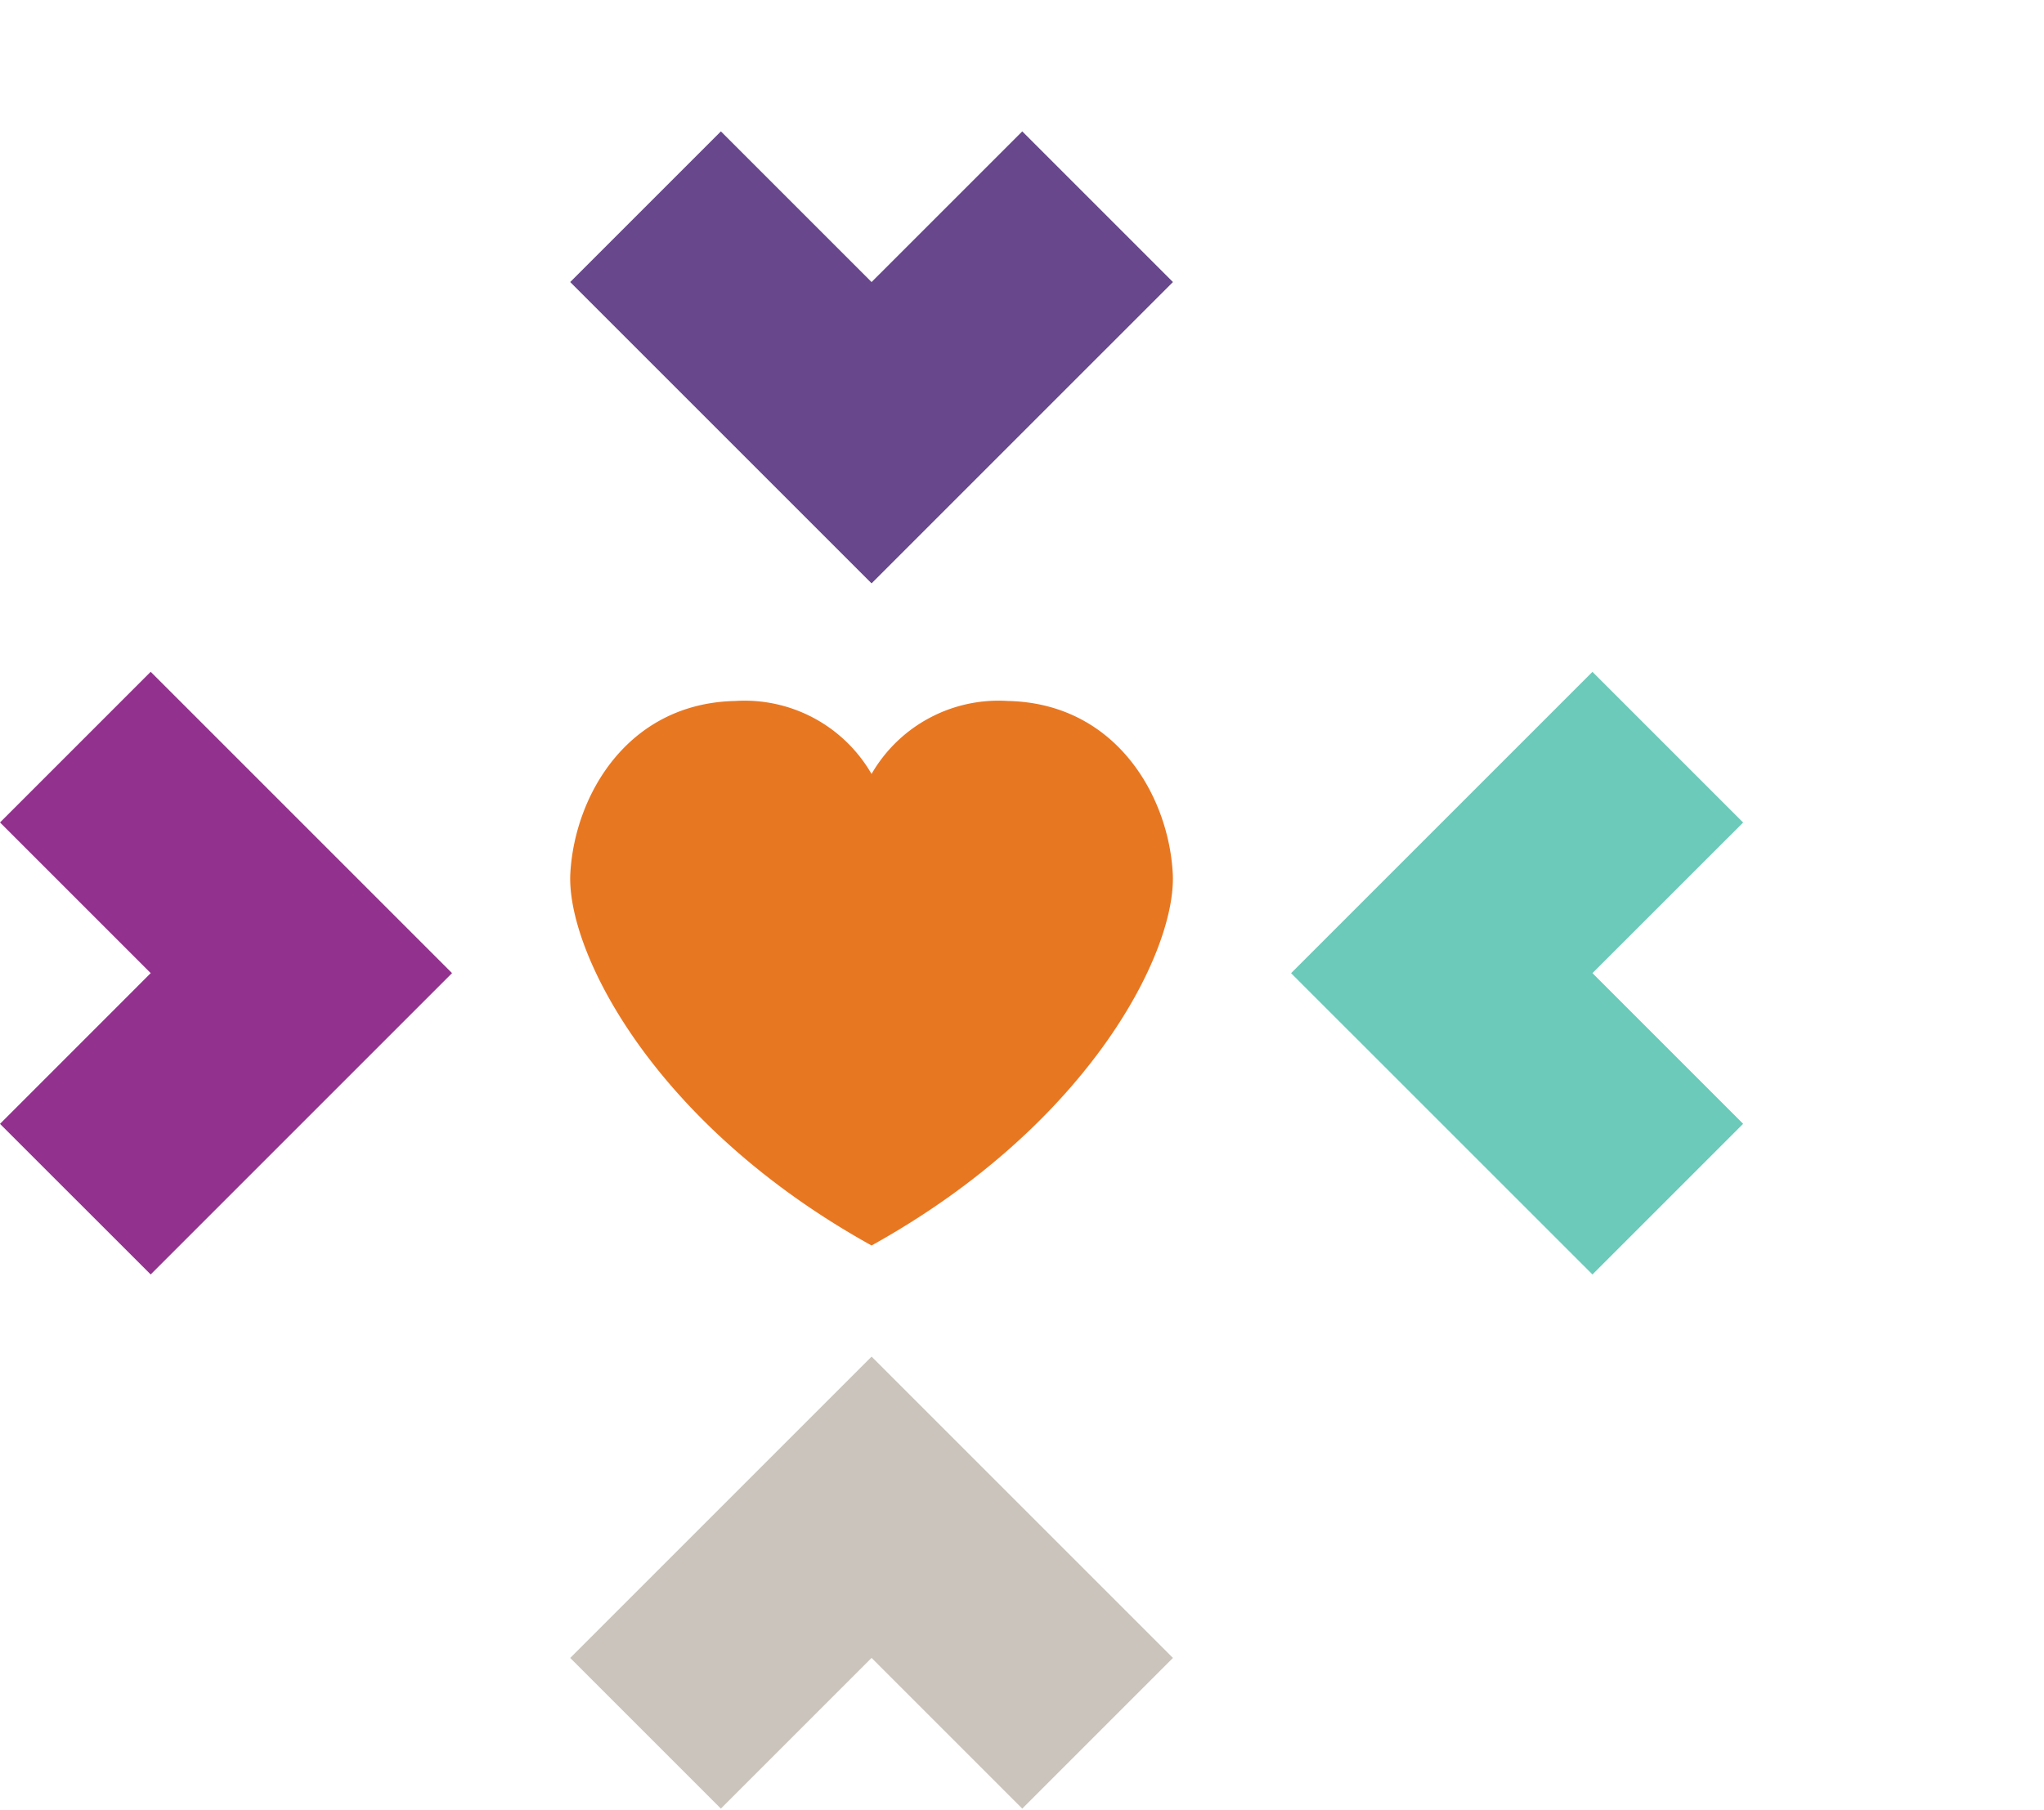
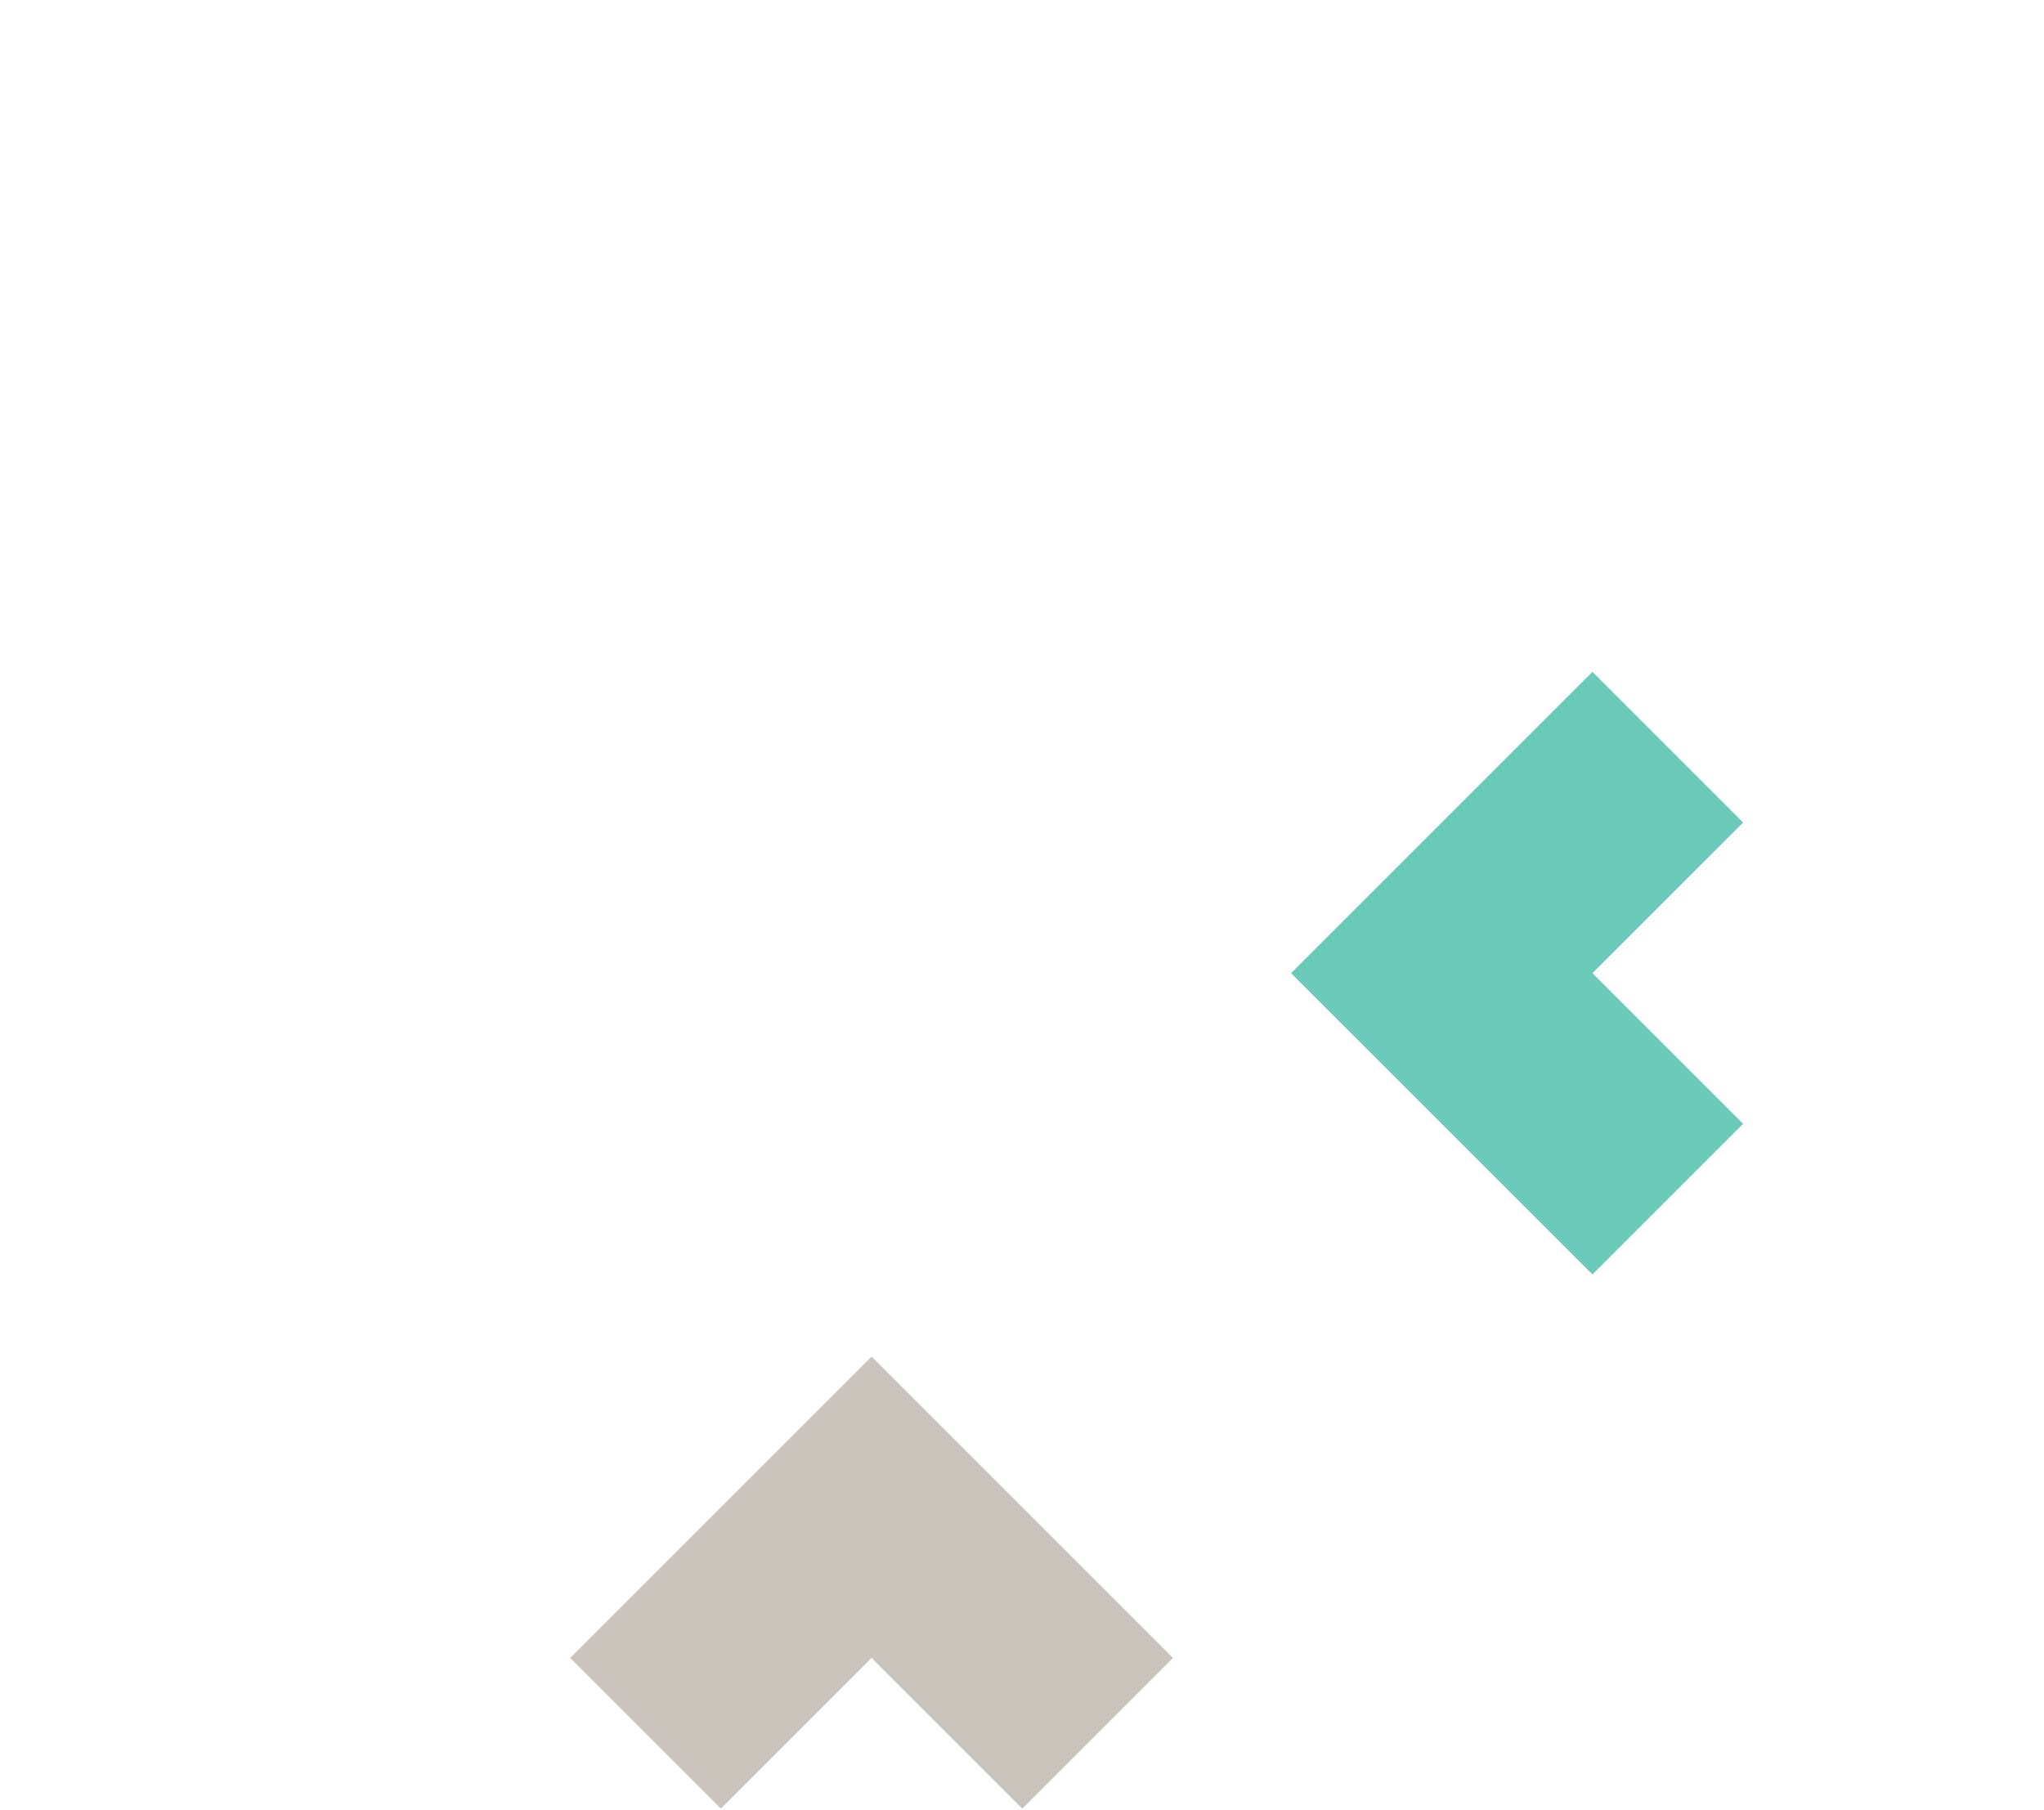
<svg xmlns="http://www.w3.org/2000/svg" width="140" height="124" viewBox="0 0 140 124">
  <defs>
    <clipPath id="clip-Artboard_1">
      <rect width="140" height="124" />
    </clipPath>
  </defs>
  <g id="Artboard_1" data-name="Artboard – 1" clip-path="url(#clip-Artboard_1)">
    <g id="Group_3641" data-name="Group 3641" transform="translate(-230.543 -4961)">
-       <path id="Path_2673" data-name="Path 2673" d="M333.973,213.98,323.652,224.3l20.641,20.641L364.935,224.3l-10.32-10.32L344.293,224.3Z" transform="translate(-54.054 4756.02)" fill="#68478d" />
      <path id="Path_2674" data-name="Path 2674" d="M354.614,478.077l10.321-10.321-20.641-20.641-20.641,20.641,10.32,10.32,10.321-10.321Z" transform="translate(-54.054 4606.812)" fill="#cbc4bc" />
-       <path id="Path_2675" data-name="Path 2675" d="M215.163,347.784,225.484,358.1l20.641-20.641-20.641-20.641-10.32,10.32,10.321,10.321Z" transform="translate(15.38 4690.2)" fill="#93328e" />
+       <path id="Path_2675" data-name="Path 2675" d="M215.163,347.784,225.484,358.1Z" transform="translate(15.38 4690.2)" fill="#93328e" />
      <path id="Path_2676" data-name="Path 2676" d="M491.772,327.143l-10.321-10.321L460.81,337.463,481.452,358.1l10.32-10.32-10.321-10.321Z" transform="translate(-141.836 4690.2)" fill="#6bcaba" />
-       <path id="Path_2677" data-name="Path 2677" d="M344.293,359.653c-14.976-8.307-20.925-20.217-20.631-25.507.3-5.324,3.922-11.633,11.29-11.793a10.043,10.043,0,0,1,9.34,5,10.043,10.043,0,0,1,9.34-5c7.368.16,10.995,6.469,11.29,11.793.294,5.291-5.656,17.2-20.631,25.507" transform="translate(-54.054 4686.663)" fill="#e87722" />
    </g>
  </g>
</svg>